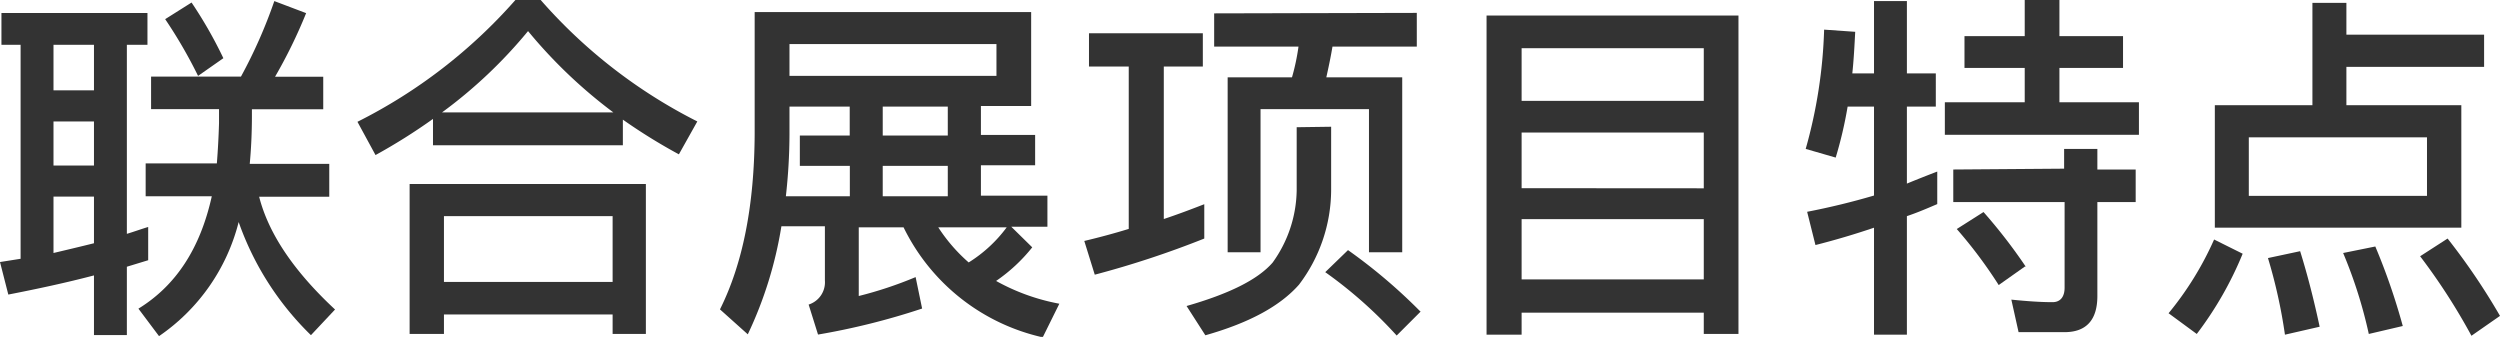
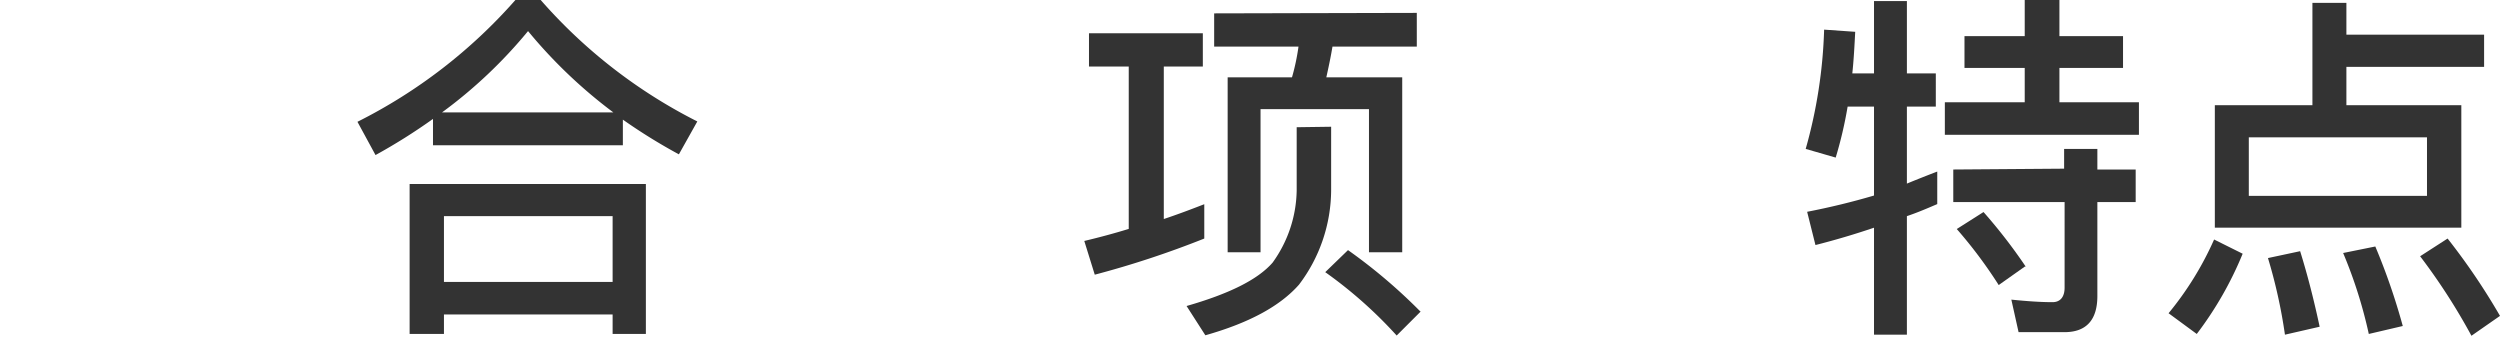
<svg xmlns="http://www.w3.org/2000/svg" viewBox="0 0 207.51 27.96">
  <defs>
    <style>.cls-1{fill:#333;}</style>
  </defs>
  <title>joint_exhibitions_tedian</title>
  <g id="图层_2" data-name="图层 2">
    <g id="图层_1-2" data-name="图层 1">
-       <path class="cls-1" d="M12.24,1.08V3.72H10.53V19.41c.6-.18,1.17-.39,1.77-.57V21.6l-1.77.54v5.67H7.8V22.86c-2.28.6-4.65,1.11-7.11,1.59L0,21.75l1.71-.27V3.72H.12V1.08ZM7.8,7.5V3.72H4.44V7.5Zm0,6.24V10.08H4.44v3.66Zm0,6.45V16.32H4.44V21C5.58,20.73,6.72,20.46,7.8,20.19ZM20,6.36A40.92,40.92,0,0,0,22.77.09l2.64,1a41.49,41.49,0,0,1-2.58,5.28h4v2.7H20.91V9.6q0,2.07-.18,4h6.6v2.73H21.51q1.17,4.59,6.3,9.36l-2,2.13a24.33,24.33,0,0,1-6-9.39A16.31,16.31,0,0,1,13.2,27.9l-1.71-2.28c3.12-1.92,5.13-5,6.09-9.33H12.09V13.56H18q.13-1.62.18-3.33V9.06H12.54V6.36ZM18.54,4.83,16.44,6.3a39.4,39.4,0,0,0-2.73-4.71L15.9.21A35.92,35.92,0,0,1,18.54,4.83Z" />
      <path class="cls-1" d="M44.88,0a43,43,0,0,0,13,10.08l-1.53,2.73a46.73,46.73,0,0,1-4.65-2.88v2.13H35.94V9.87a47.63,47.63,0,0,1-4.77,3l-1.5-2.76A43.31,43.31,0,0,0,42.78,0Zm8.73,27.72H50.85V26.1h-14v1.62H34V15.27H53.61ZM50.91,9.33a40.86,40.86,0,0,1-7.08-6.75,39.38,39.38,0,0,1-7.14,6.75ZM50.85,23.4V17.94h-14V23.4Z" />
-       <path class="cls-1" d="M62.07,27.75l-2.31-2.07c1.89-3.78,2.85-8.61,2.88-14.55V1H85.59v7.8H81.42v2.4h4.5v2.52h-4.5v2.52h5.52v2.58h-3l1.74,1.71a13.82,13.82,0,0,1-3,2.79,17.26,17.26,0,0,0,5.25,1.89L86.55,28A17,17,0,0,1,75,18.87H71.28v5.7A32.69,32.69,0,0,0,76,23l.54,2.61a58.41,58.41,0,0,1-8.64,2.16l-.78-2.49a1.94,1.94,0,0,0,1.35-2v-4.5H64.86A33.09,33.09,0,0,1,62.07,27.75Zm8.46-16.5V8.85h-5v2.28a46.77,46.77,0,0,1-.3,5.16h5.31V13.77H66.39V11.25Zm-5-7.59V6.3H82.71V3.66Zm7.74,5.19v2.4h5.4V8.85Zm5.4,7.44V13.77h-5.4v2.52Zm1.74,5.49a11.43,11.43,0,0,0,3.15-2.91H77.88A13.84,13.84,0,0,0,80.4,21.78Z" />
      <path class="cls-1" d="M90.39,5.52V2.76h9.45V5.52H96.6V18.18c1.17-.39,2.28-.81,3.36-1.23V19.8a78.61,78.61,0,0,1-9.09,3L90,20c1.26-.3,2.49-.63,3.69-1V5.52Zm20.1,5v5.25a13.06,13.06,0,0,1-2.67,7.86c-1.59,1.8-4.17,3.18-7.77,4.2l-1.56-2.43c3.48-1,5.88-2.16,7.14-3.6a10.49,10.49,0,0,0,2-6V10.56Zm7.11-9.45V3.87h-7c-.15.9-.33,1.74-.51,2.55h6.3V20.94h-2.76V9.06h-9V20.94h-2.73V6.42h5.34a18.32,18.32,0,0,0,.54-2.55h-7V1.11Zm.33,24.78-2,2A36.55,36.55,0,0,0,110,22.59l1.89-1.83A44.9,44.9,0,0,1,117.93,25.89Z" />
-       <path class="cls-1" d="M144.3,27.72h-2.88V25.95H126.3v1.83h-2.91V1.29H144.3ZM141.42,8.37V4H126.3V8.37Zm0,7.26V11H126.3v4.62Zm0,7.56v-5H126.3v5Z" />
      <path class="cls-1" d="M152.37,13.08l-2.49-.72a40.64,40.64,0,0,0,1.53-9.9l2.58.18c-.06,1.17-.12,2.31-.24,3.45h1.8v-6h2.73v6h2.4V8.85h-2.4v6.39c.87-.36,1.71-.69,2.52-1v2.7c-.84.36-1.68.72-2.52,1v9.84h-2.73V18.9q-2.38.81-4.86,1.44L150,17.58c1.86-.36,3.72-.81,5.55-1.35V8.85h-2.19Q153,11,152.37,13.08ZM170.94,0V3h5.28V5.64h-5.28V8.49h6.6v2.7H161.43V8.49h6.63V5.64h-5V3h5V0Zm.39,14V12.36h2.76v1.71h3.18v2.7h-3.18v7.8c0,2-.93,3-2.73,3h-3.81l-.6-2.7c1.2.12,2.34.21,3.42.21.63,0,1-.42,1-1.2V16.77h-9.24v-2.7Zm-3.18,8.07-2.25,1.59a38.09,38.09,0,0,0-3.48-4.65l2.22-1.41A44.19,44.19,0,0,1,168.15,22.14Z" />
      <path class="cls-1" d="M186.15,21.06a29.34,29.34,0,0,1-3.81,6.66L180,26a26.51,26.51,0,0,0,3.78-6.12ZM194.76.24V2.88h11.43V5.55H194.76V8.73h9.54V18.9H183.84V8.73h8.1V.24Zm6.69,11.16H186.66v4.86h14.79Zm-8.91,15.72-2.88.66a42.93,42.93,0,0,0-1.41-6.36l2.67-.57C191.52,22.77,192.06,24.87,192.54,27.12Zm6.9-.06-2.82.66A38.52,38.52,0,0,0,194.49,21l2.67-.54A53.1,53.1,0,0,1,199.44,27.06Zm8.07-.84-2.37,1.65a50.9,50.9,0,0,0-4.26-6.6l2.28-1.47A54.22,54.22,0,0,1,207.51,26.22Z" />
    </g>
  </g>
</svg>